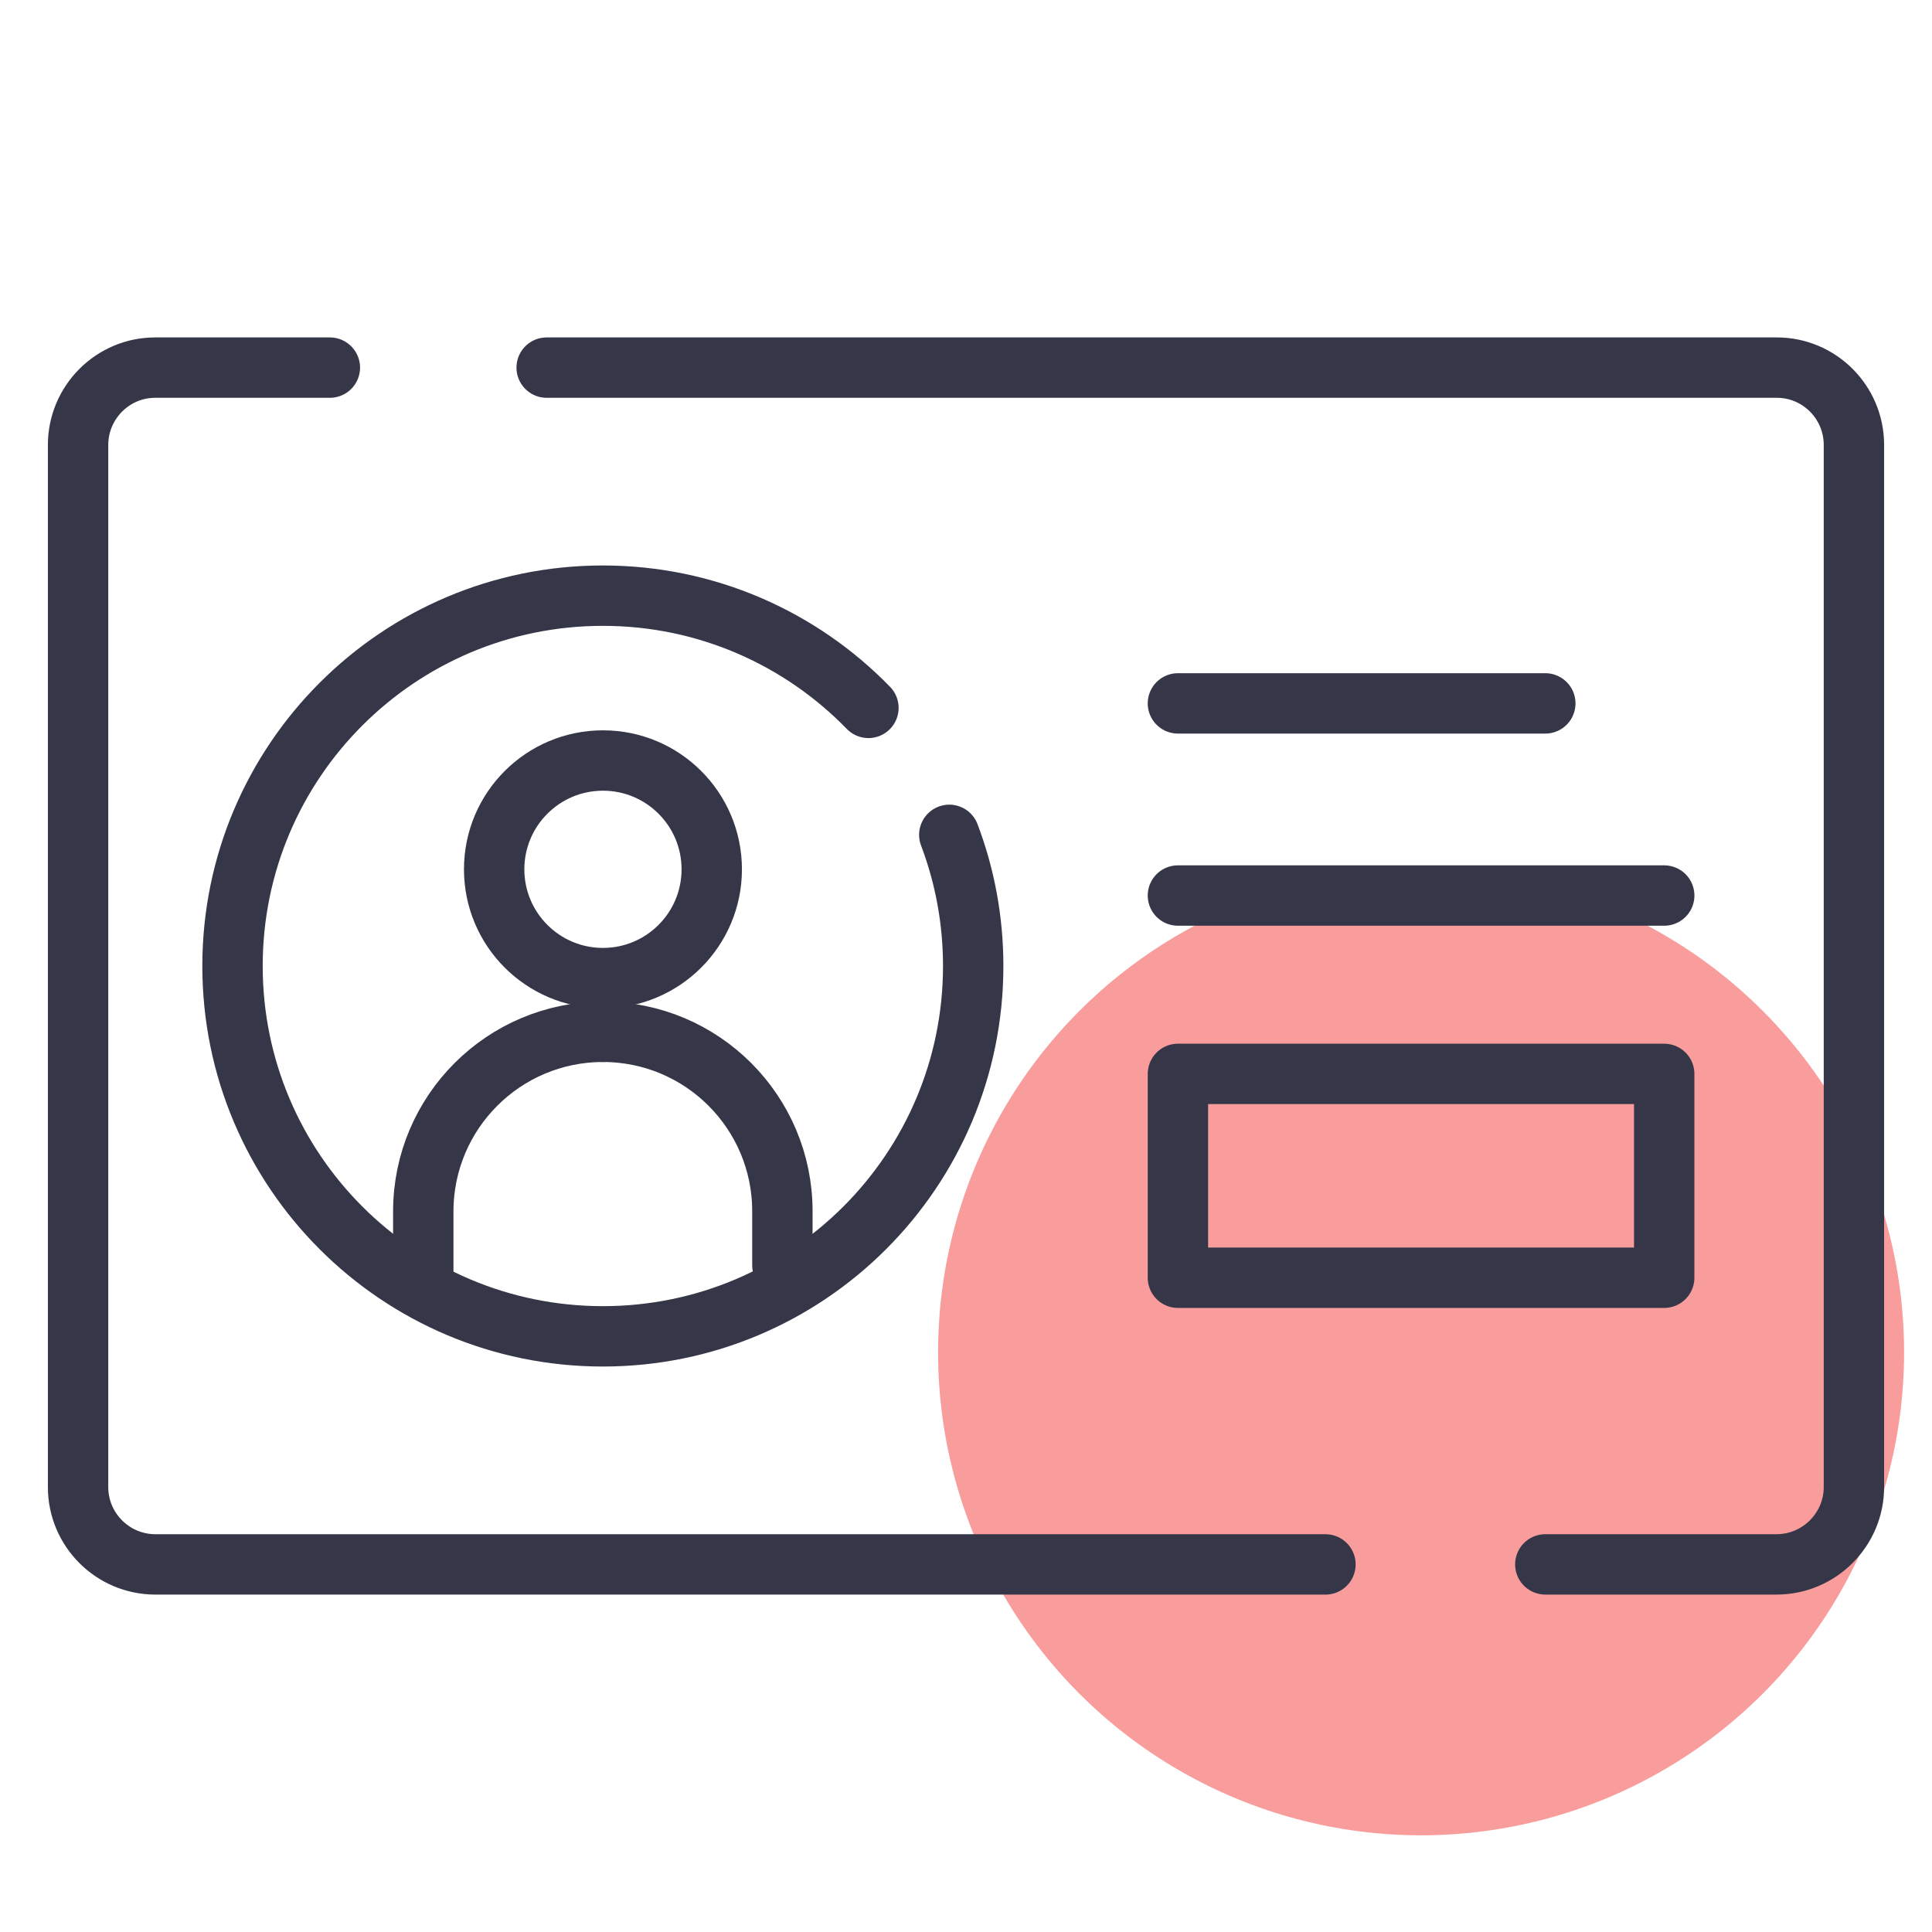
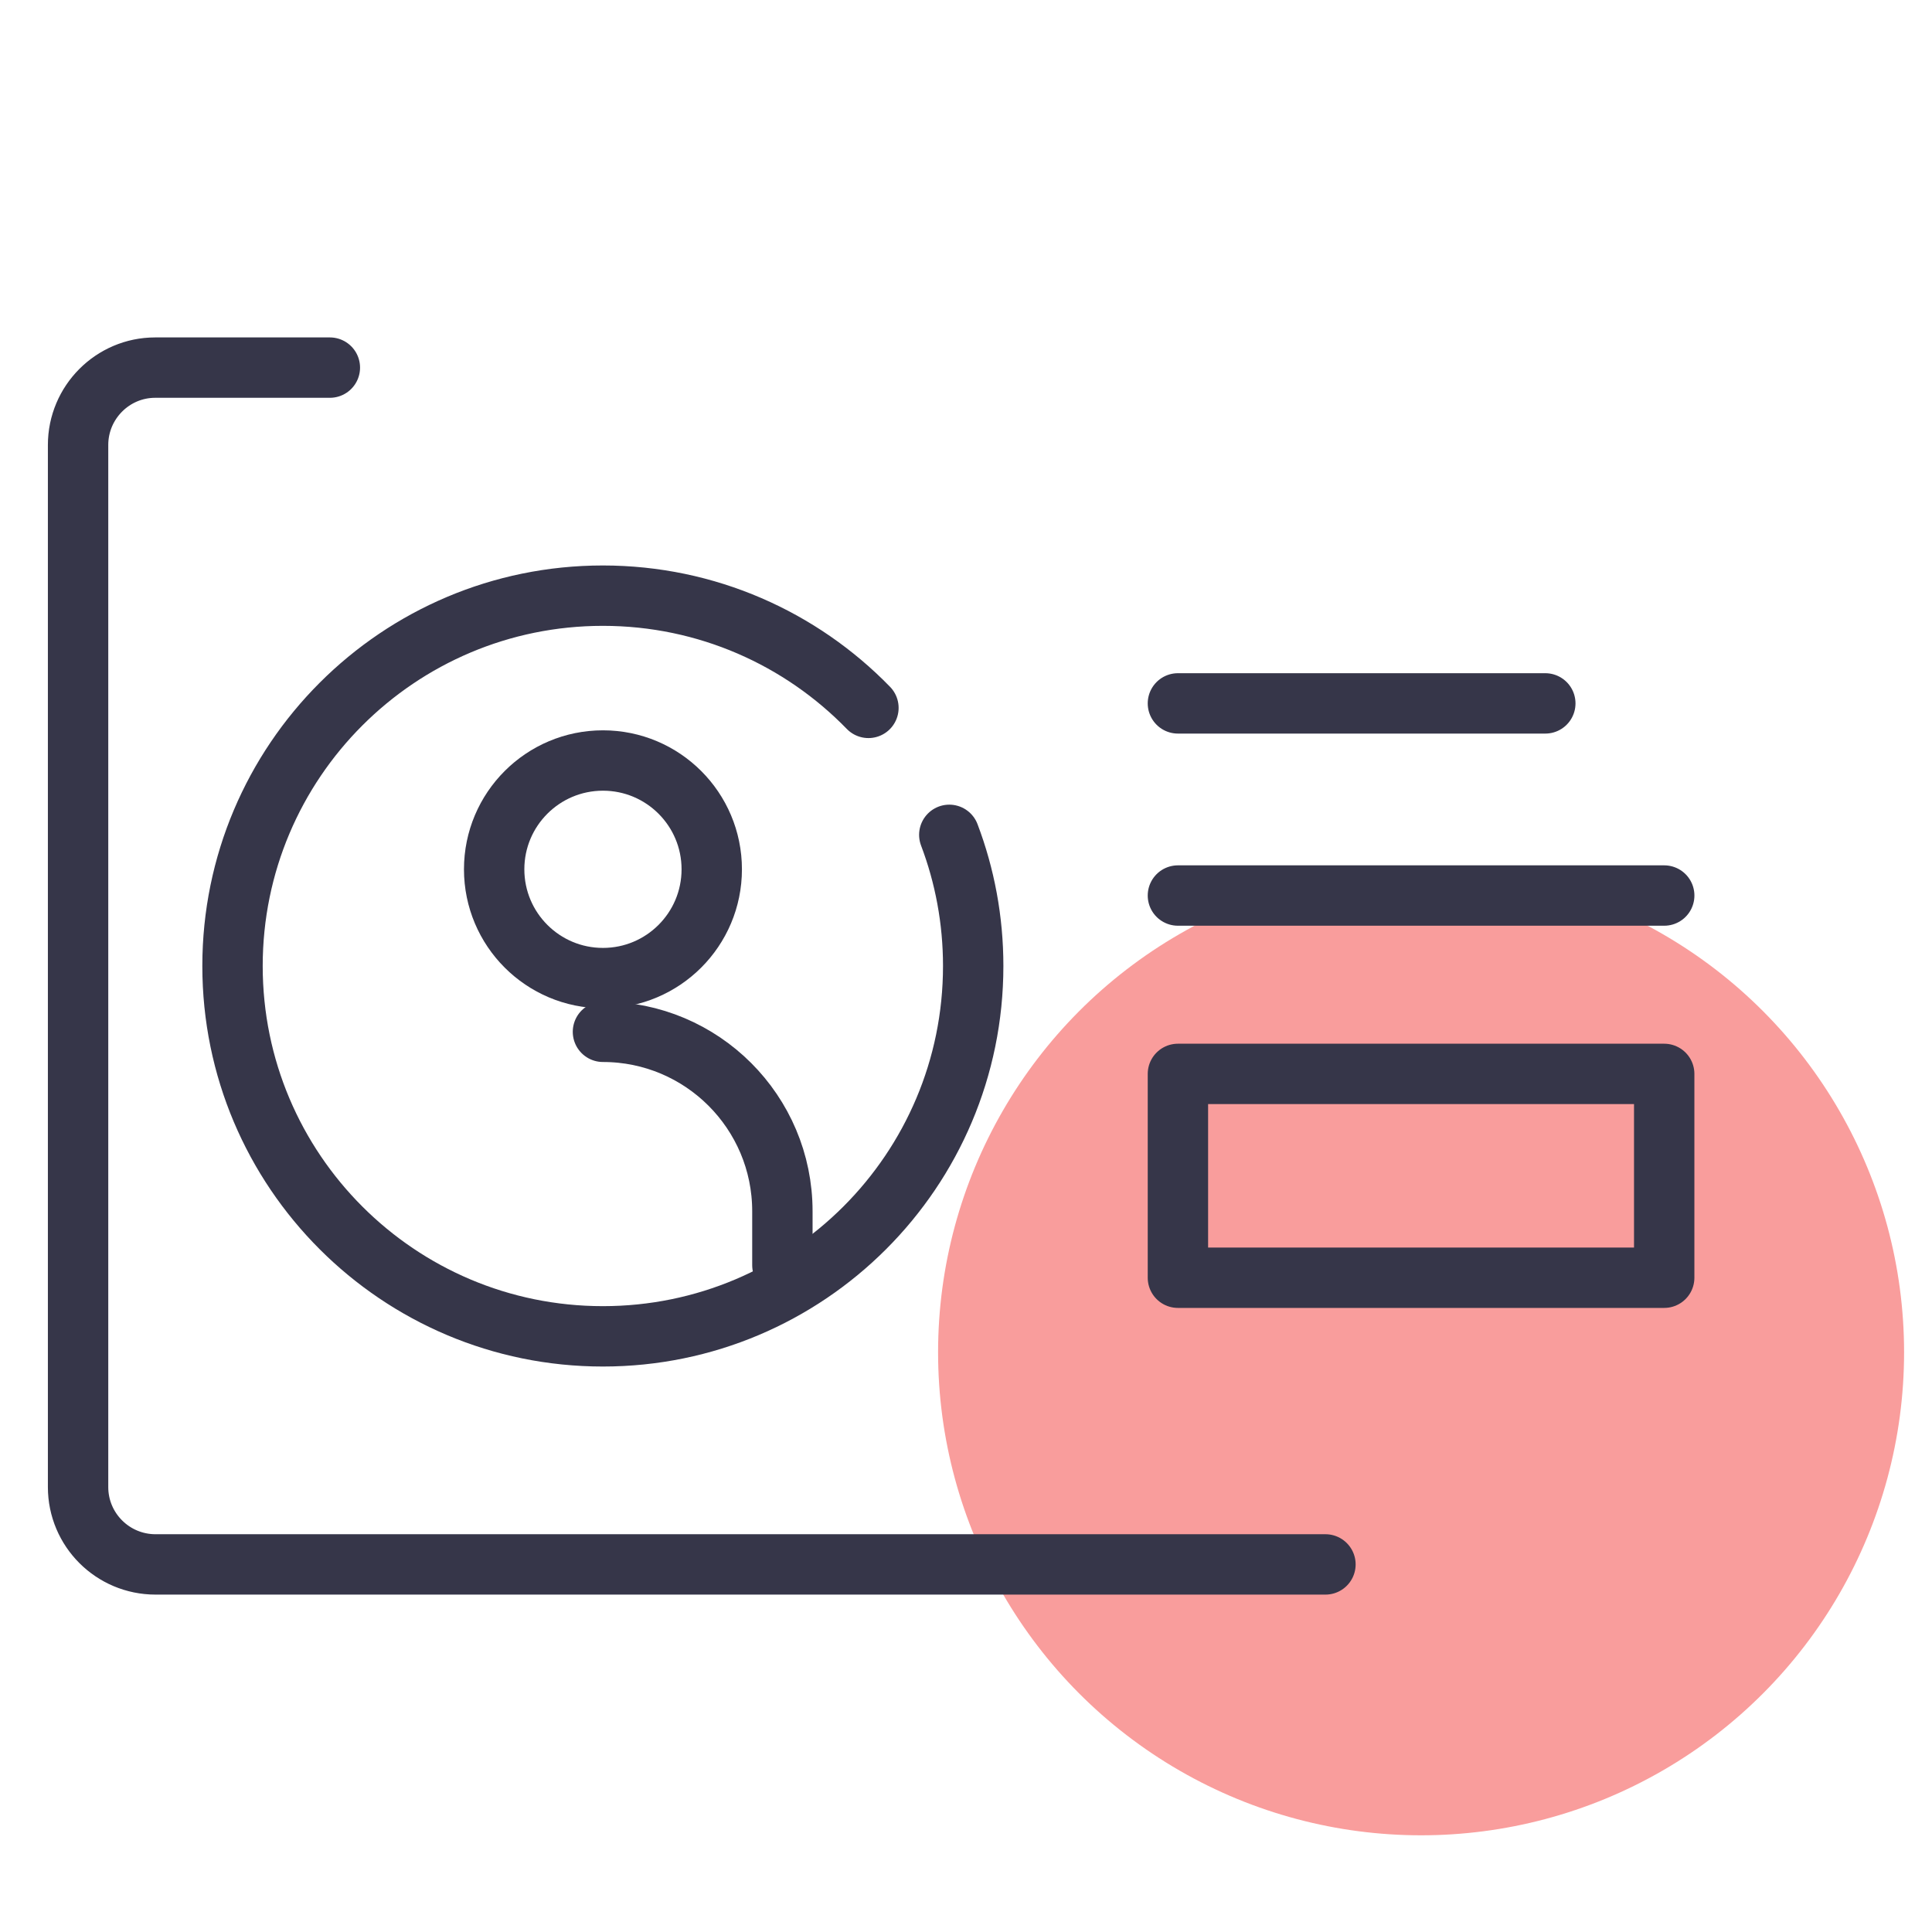
<svg xmlns="http://www.w3.org/2000/svg" id="Layer_1" viewBox="0 0 80 80">
  <defs>
    <style>
      .cls-1 {
        fill: none;
        stroke: #363649;
        stroke-linecap: round;
        stroke-linejoin: round;
        stroke-width: 2.5px;
      }

      .cls-2 {
        fill: #f99d9c;
      }
    </style>
  </defs>
  <circle class="cls-2" cx="58.844" cy="55.996" r="20" />
-   <path class="cls-1" d="M63.988,64.778h9.572c1.771,0,3.207-1.442,3.207-3.202V18.424c0-1.768-1.432-3.202-3.193-3.202H22.636" />
  <path class="cls-1" d="M13.659,15.222h-7.233c-1.763,0-3.193,1.442-3.193,3.202v43.153c0,1.768,1.436,3.202,3.207,3.202h48.444" />
  <g>
    <line class="cls-1" x1="48.775" y1="37.082" x2="68.912" y2="37.082" />
    <line class="cls-1" x1="48.775" y1="29.126" x2="63.988" y2="29.126" />
    <path class="cls-1" d="M39.308,34.569c.64,1.688.99,3.519.99,5.431,0,8.47-6.866,15.335-15.335,15.335s-15.335-6.866-15.335-15.335,6.866-15.335,15.335-15.335c4.313,0,8.211,1.781,10.997,4.647" />
    <circle class="cls-1" cx="24.967" cy="35.996" r="4.505" />
    <path class="cls-1" d="M32.397,52.389v-2.234c0-4.104-3.327-7.43-7.43-7.43h0" />
-     <path class="cls-1" d="M24.967,42.725c-4.105,0-7.435,3.325-7.44,7.43v3.093" />
    <rect class="cls-1" x="48.775" y="44.468" width="20.136" height="8.44" />
  </g>
</svg>